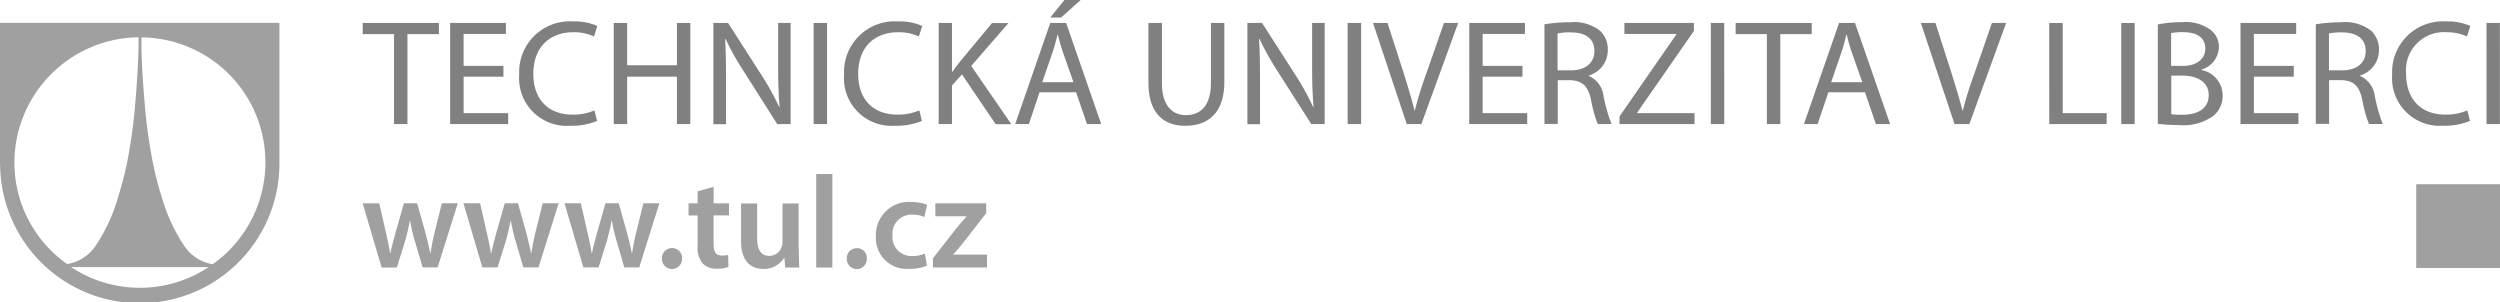
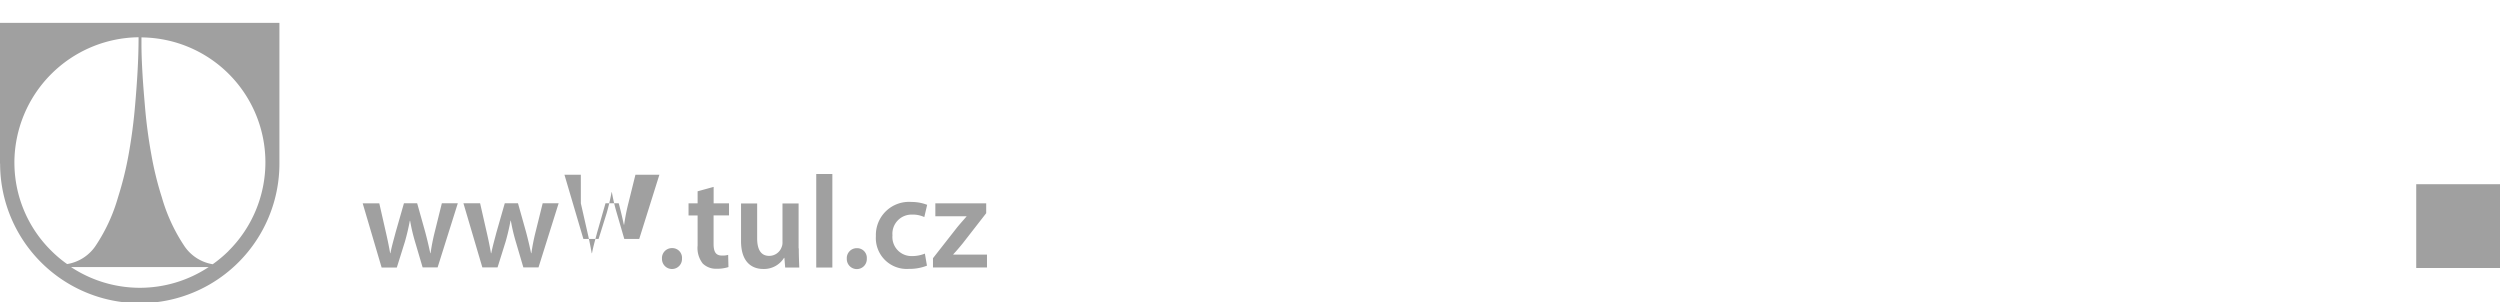
<svg xmlns="http://www.w3.org/2000/svg" id="TUL-grey" width="248.19" height="30" viewBox="0 0 248.19 30">
  <defs>
    <clipPath id="clip-path">
      <path id="Path_1668" data-name="Path 1668" d="M0,0H248.19V30H0Z" />
    </clipPath>
    <clipPath id="clip-path-2">
-       <path id="Path_1670" data-name="Path 1670" d="M0,0H248.19V30H0Z" fill="#a0a0a0" />
-     </clipPath>
+       </clipPath>
  </defs>
  <g id="Group_1688" data-name="Group 1688" clip-path="url(#clip-path)">
-     <path id="Path_1667" data-name="Path 1667" d="M0,2.32V16.283H.01a13.865,13.865,0,0,0,27.73,0V2.32ZM1.429,16.185A12.479,12.479,0,0,1,13.757,3.749c0,1.135-.039,2.3-.1,3.376s-.14,2.167-.235,3.249q-.207,2.529-.656,5.029a33.789,33.789,0,0,1-1.047,4.227A17.063,17.063,0,0,1,9.55,24.365a4.229,4.229,0,0,1-2.886,1.9A11.825,11.825,0,0,1,5.1,24.952a12.277,12.277,0,0,1-3.669-8.767M13.885,28.621a12.416,12.416,0,0,1-6.83-2.055H20.714a12.392,12.392,0,0,1-6.83,2.055m8.8-3.65a12.626,12.626,0,0,1-1.566,1.311,4.211,4.211,0,0,1-2.877-1.9,17.2,17.2,0,0,1-2.172-4.736,32.275,32.275,0,0,1-1.037-4.207,49.989,49.989,0,0,1-.656-5.01c-.078-.91-.157-1.849-.215-2.8-.059-.969-.108-1.957-.117-2.965v-.9a12.4,12.4,0,0,1,8.64,21.2m14.971-4.726.656,2.886c.157.675.3,1.37.421,2.065h.029c.127-.695.342-1.4.509-2.055l.832-2.906h1.311l.793,2.828c.2.744.362,1.438.509,2.133h.029a20.485,20.485,0,0,1,.421-2.133l.7-2.828H45.45l-2.006,6.37H41.957l-.763-2.583a17.992,17.992,0,0,1-.479-2.045h-.029c-.147.783-.3,1.409-.479,2.045l-.812,2.593H37.886l-1.879-6.37h1.644Zm10.01,0,.656,2.886c.157.675.3,1.37.421,2.065h.029c.137-.695.342-1.4.509-2.055l.832-2.906h1.311l.793,2.828c.2.744.362,1.438.509,2.133h.029a20.485,20.485,0,0,1,.421-2.133l.7-2.828H55.46l-2,6.37H51.957l-.763-2.593a17.991,17.991,0,0,1-.479-2.045h-.029c-.147.783-.3,1.409-.479,2.045l-.812,2.593H47.886l-1.879-6.37h1.654Zm10,0,.656,2.886c.157.675.3,1.37.421,2.065h.029c.127-.695.342-1.4.509-2.055l.832-2.906h1.311l.793,2.828c.2.744.362,1.438.509,2.133h.029a20.486,20.486,0,0,1,.421-2.133l.7-2.828H65.46l-2,6.37H61.977l-.753-2.593a17.991,17.991,0,0,1-.479-2.045h-.029c-.147.783-.3,1.409-.479,2.045l-.812,2.593H57.916l-1.879-6.37h1.624Zm8.053,5.479a.988.988,0,0,1,1-1.037.964.964,0,0,1,.988,1.037.994.994,0,1,1-1.986,0m5.127-7.114v1.634h1.526v1.2H70.841v2.808c0,.783.205,1.174.822,1.174a1.874,1.874,0,0,0,.626-.068l.029,1.213a3.634,3.634,0,0,1-1.164.166,1.874,1.874,0,0,1-1.389-.519,2.5,2.5,0,0,1-.509-1.791V21.439h-.9v-1.2h.9V19.042Zm8.454,6.1c0,.753.029,1.389.049,1.908h-1.4l-.078-.959h-.039a2.336,2.336,0,0,1-2.055,1.1c-1.155,0-2.211-.695-2.211-2.769V20.246h1.6v3.464c0,1.057.342,1.742,1.194,1.742a1.307,1.307,0,0,0,1.233-.861,1.112,1.112,0,0,0,.088-.5V20.246h1.6v4.462Zm1.732-7.378h1.6v9.286h-1.6Zm3.033,8.4a.988.988,0,0,1,1-1.037.964.964,0,0,1,.988,1.037.994.994,0,1,1-1.986,0m7.965.695a4.683,4.683,0,0,1-1.8.323,3.066,3.066,0,0,1-3.278-3.258A3.284,3.284,0,0,1,90.489,20.1a4.289,4.289,0,0,1,1.556.284L91.761,21.6a2.694,2.694,0,0,0-1.213-.245A1.9,1.9,0,0,0,88.6,23.416a1.889,1.889,0,0,0,1.947,2.055,3.29,3.29,0,0,0,1.272-.245l.205,1.194Zm.587-.734,2.4-3.063c.323-.391.6-.7.93-1.076v-.029H92.857V20.236h5.049v.978l-2.329,2.994c-.313.382-.616.744-.939,1.086v.029h3.346v1.282H92.622v-.92Z" transform="translate(0 -0.05)" fill="#a0a0a0" />
+     <path id="Path_1667" data-name="Path 1667" d="M0,2.32V16.283H.01a13.865,13.865,0,0,0,27.73,0V2.32ZM1.429,16.185A12.479,12.479,0,0,1,13.757,3.749c0,1.135-.039,2.3-.1,3.376s-.14,2.167-.235,3.249q-.207,2.529-.656,5.029a33.789,33.789,0,0,1-1.047,4.227A17.063,17.063,0,0,1,9.55,24.365a4.229,4.229,0,0,1-2.886,1.9A11.825,11.825,0,0,1,5.1,24.952a12.277,12.277,0,0,1-3.669-8.767M13.885,28.621a12.416,12.416,0,0,1-6.83-2.055H20.714a12.392,12.392,0,0,1-6.83,2.055m8.8-3.65a12.626,12.626,0,0,1-1.566,1.311,4.211,4.211,0,0,1-2.877-1.9,17.2,17.2,0,0,1-2.172-4.736,32.275,32.275,0,0,1-1.037-4.207,49.989,49.989,0,0,1-.656-5.01c-.078-.91-.157-1.849-.215-2.8-.059-.969-.108-1.957-.117-2.965v-.9a12.4,12.4,0,0,1,8.64,21.2m14.971-4.726.656,2.886c.157.675.3,1.37.421,2.065h.029c.127-.695.342-1.4.509-2.055l.832-2.906h1.311l.793,2.828c.2.744.362,1.438.509,2.133h.029a20.485,20.485,0,0,1,.421-2.133l.7-2.828H45.45l-2.006,6.37H41.957l-.763-2.583a17.992,17.992,0,0,1-.479-2.045h-.029c-.147.783-.3,1.409-.479,2.045l-.812,2.593H37.886l-1.879-6.37h1.644Zm10.01,0,.656,2.886c.157.675.3,1.37.421,2.065h.029c.137-.695.342-1.4.509-2.055l.832-2.906h1.311l.793,2.828c.2.744.362,1.438.509,2.133h.029a20.485,20.485,0,0,1,.421-2.133l.7-2.828H55.46l-2,6.37H51.957l-.763-2.593a17.991,17.991,0,0,1-.479-2.045h-.029c-.147.783-.3,1.409-.479,2.045l-.812,2.593H47.886l-1.879-6.37h1.654Zm10,0,.656,2.886c.157.675.3,1.37.421,2.065h.029c.127-.695.342-1.4.509-2.055l.832-2.906h1.311c.2.744.362,1.438.509,2.133h.029a20.486,20.486,0,0,1,.421-2.133l.7-2.828H65.46l-2,6.37H61.977l-.753-2.593a17.991,17.991,0,0,1-.479-2.045h-.029c-.147.783-.3,1.409-.479,2.045l-.812,2.593H57.916l-1.879-6.37h1.624Zm8.053,5.479a.988.988,0,0,1,1-1.037.964.964,0,0,1,.988,1.037.994.994,0,1,1-1.986,0m5.127-7.114v1.634h1.526v1.2H70.841v2.808c0,.783.205,1.174.822,1.174a1.874,1.874,0,0,0,.626-.068l.029,1.213a3.634,3.634,0,0,1-1.164.166,1.874,1.874,0,0,1-1.389-.519,2.5,2.5,0,0,1-.509-1.791V21.439h-.9v-1.2h.9V19.042Zm8.454,6.1c0,.753.029,1.389.049,1.908h-1.4l-.078-.959h-.039a2.336,2.336,0,0,1-2.055,1.1c-1.155,0-2.211-.695-2.211-2.769V20.246h1.6v3.464c0,1.057.342,1.742,1.194,1.742a1.307,1.307,0,0,0,1.233-.861,1.112,1.112,0,0,0,.088-.5V20.246h1.6v4.462Zm1.732-7.378h1.6v9.286h-1.6Zm3.033,8.4a.988.988,0,0,1,1-1.037.964.964,0,0,1,.988,1.037.994.994,0,1,1-1.986,0m7.965.695a4.683,4.683,0,0,1-1.8.323,3.066,3.066,0,0,1-3.278-3.258A3.284,3.284,0,0,1,90.489,20.1a4.289,4.289,0,0,1,1.556.284L91.761,21.6a2.694,2.694,0,0,0-1.213-.245A1.9,1.9,0,0,0,88.6,23.416a1.889,1.889,0,0,0,1.947,2.055,3.29,3.29,0,0,0,1.272-.245l.205,1.194Zm.587-.734,2.4-3.063c.323-.391.6-.7.93-1.076v-.029H92.857V20.236h5.049v.978l-2.329,2.994c-.313.382-.616.744-.939,1.086v.029h3.346v1.282H92.622v-.92Z" transform="translate(0 -0.05)" fill="#a0a0a0" />
  </g>
  <g id="Group_1689" data-name="Group 1689" clip-path="url(#clip-path-2)">
-     <path id="Path_1669" data-name="Path 1669" d="M39.912,3.386H36.8V2.28h7.564V3.386H41.242v8.933H39.912ZM50.773,7.613H46.82v3.62h4.423v1.086H45.479V2.28h5.538V3.366h-4.2v3.17h3.953Zm9.3,4.393a6.654,6.654,0,0,1-2.7.479A4.725,4.725,0,0,1,52.338,7.4a5.028,5.028,0,0,1,5.333-5.274,5.592,5.592,0,0,1,2.417.45L59.765,3.62A4.762,4.762,0,0,0,57.72,3.2c-2.387,0-3.982,1.507-3.982,4.139,0,2.476,1.438,4.041,3.9,4.041a5.4,5.4,0,0,0,2.172-.421l.254,1.047ZM63.052,2.28v4.2h4.941V2.28h1.331V12.319H67.994V7.613H63.052v4.706H61.722V2.28Zm8.562,10.039V2.28h1.458L76.33,7.358a27.656,27.656,0,0,1,1.82,3.258l.039-.01c-.117-1.341-.147-2.564-.147-4.129V2.28h1.243V12.319H77.955l-3.239-5.1a27.12,27.12,0,0,1-1.888-3.346l-.049.02c.078,1.262.088,2.476.088,4.139v4.3H71.614ZM81.565,2.28H82.9V12.319H81.565Zm10.753,9.726a6.654,6.654,0,0,1-2.7.479A4.725,4.725,0,0,1,84.589,7.4a5.028,5.028,0,0,1,5.333-5.274,5.649,5.649,0,0,1,2.427.45L92.015,3.62A4.8,4.8,0,0,0,89.97,3.2c-2.4,0-3.982,1.507-3.982,4.139,0,2.476,1.438,4.041,3.9,4.041a5.4,5.4,0,0,0,2.172-.421l.254,1.047ZM93.982,2.28H95.3V7.123h.049c.274-.391.548-.744.8-1.067L99.276,2.29h1.634l-3.7,4.256,3.982,5.783H99.638L96.291,7.387,95.3,8.493v3.826H93.982Zm10.01,6.879-1.057,3.16h-1.36L105.058,2.28h1.575l3.483,10.039h-1.409l-1.086-3.16h-3.63Zm3.366-1.008L106.34,5.264c-.225-.656-.382-1.252-.528-1.83h-.029c-.147.577-.3,1.2-.519,1.82l-1,2.906h3.092ZM108.072,0l-1.937,1.742h-1.076L106.467,0h1.6Zm8.072,2.28V8.239c0,2.231,1.018,3.19,2.378,3.19,1.5,0,2.485-.988,2.485-3.19V2.28h1.331V8.151c0,3.082-1.644,4.335-3.865,4.335-2.094,0-3.669-1.164-3.669-4.286V2.28h1.341Zm8.483,10.039V2.28h1.458l3.258,5.078a26.158,26.158,0,0,1,1.81,3.258l.049-.01c-.127-1.341-.147-2.564-.147-4.129V2.28H132.3V12.319h-1.331l-3.249-5.1a28.456,28.456,0,0,1-1.888-3.346l-.049.02c.078,1.262.1,2.476.1,4.139v4.3h-1.252ZM134.579,2.28h1.34V12.319h-1.34Zm5.871,10.039L137.1,2.28h1.438l1.595,4.941c.421,1.36.8,2.583,1.086,3.757h.029a38.145,38.145,0,0,1,1.164-3.738l1.732-4.961h1.409L141.9,12.319H140.45Zm11.487-4.706h-3.953v3.62h4.423v1.086h-5.753V2.28h5.528V3.366h-4.2v3.17h3.953Zm2.182-5.2a15.8,15.8,0,0,1,2.534-.205,4.235,4.235,0,0,1,2.955.822,2.525,2.525,0,0,1,.8,1.928,2.629,2.629,0,0,1-1.9,2.544v.029A2.488,2.488,0,0,1,159.99,9.56a15.511,15.511,0,0,0,.793,2.759h-1.37a12.665,12.665,0,0,1-.665-2.4c-.3-1.389-.861-1.908-2.065-1.957H155.44v4.344h-1.321Zm1.311,4.569h1.35c1.409,0,2.3-.753,2.3-1.908,0-1.292-.949-1.859-2.348-1.859a5.947,5.947,0,0,0-1.311.108V6.986Zm6.145,4.569,5.646-8.141V3.366h-5.166V2.28h6.9v.793l-5.636,8.112v.049h5.7v1.086h-7.446Zm9.061-9.276h1.331V12.319h-1.331ZM176.2,3.386h-3.1V2.28h7.554V3.386h-3.121v8.933H176.2Zm6.106,5.773-1.067,3.16h-1.36L183.366,2.28h1.585l3.483,10.039h-1.409l-1.086-3.16h-3.63Zm3.366-1.008-1.018-2.886c-.235-.656-.382-1.252-.528-1.83H184.1c-.157.577-.3,1.2-.519,1.82l-1,2.906h3.092Zm9.159,4.168L191.487,2.28h1.448l1.585,4.941c.421,1.36.8,2.583,1.1,3.757h.029a38.336,38.336,0,0,1,1.174-3.738l1.722-4.961h1.409L196.3,12.319h-1.468Zm9.4-10.039h1.34v8.953h4.364v1.086h-5.7Zm7.153,0h1.331V12.319h-1.331Zm3.63.147a11.628,11.628,0,0,1,2.407-.225,4.175,4.175,0,0,1,2.789.734,2.1,2.1,0,0,1,.861,1.771,2.382,2.382,0,0,1-1.722,2.2v.049a2.568,2.568,0,0,1,2.1,2.5,2.6,2.6,0,0,1-.881,2.016,5.087,5.087,0,0,1-3.513.939,15.894,15.894,0,0,1-2.045-.117V2.427Zm1.321,4.11h1.2c1.38,0,2.192-.734,2.192-1.7,0-1.164-.89-1.644-2.231-1.644a6.235,6.235,0,0,0-1.164.088V6.536Zm0,4.795a6.793,6.793,0,0,0,1.106.059c1.36,0,2.622-.489,2.622-1.947,0-1.36-1.194-1.937-2.632-1.937H216.35v3.826Zm12.172-3.718H224.55v3.62h4.423v1.086h-5.753V2.28h5.528V3.366h-4.2v3.17h3.963Zm2.172-5.2a15.9,15.9,0,0,1,2.534-.205,4.252,4.252,0,0,1,2.955.822,2.56,2.56,0,0,1,.8,1.928A2.626,2.626,0,0,1,235.068,7.5v.029a2.515,2.515,0,0,1,1.487,2.025,16.752,16.752,0,0,0,.783,2.759h-1.36a11.927,11.927,0,0,1-.665-2.4c-.3-1.389-.861-1.908-2.055-1.957h-1.243v4.344h-1.321V2.417Zm1.321,4.569h1.35c1.409,0,2.3-.753,2.3-1.908,0-1.292-.959-1.859-2.348-1.859a5.839,5.839,0,0,0-1.3.108V6.986Zm14,5.02a6.654,6.654,0,0,1-2.7.479A4.725,4.725,0,0,1,238.278,7.4a5.033,5.033,0,0,1,5.333-5.274,5.649,5.649,0,0,1,2.427.45L245.7,3.62a4.83,4.83,0,0,0-2.045-.421,3.767,3.767,0,0,0-3.992,4.139c0,2.476,1.438,4.041,3.914,4.041a5.348,5.348,0,0,0,2.162-.421l.264,1.047Zm1.644-9.726h1.331V12.319h-1.331Z" transform="translate(-0.792)" fill="gray" />
-   </g>
+     </g>
  <g id="Group_1690" data-name="Group 1690" clip-path="url(#clip-path)">
    <path id="Path_1671" data-name="Path 1671" d="M245.15,18.69h8.317v8.317H245.15Z" transform="translate(-5.277 -0.402)" fill="#a0a0a0" />
  </g>
</svg>